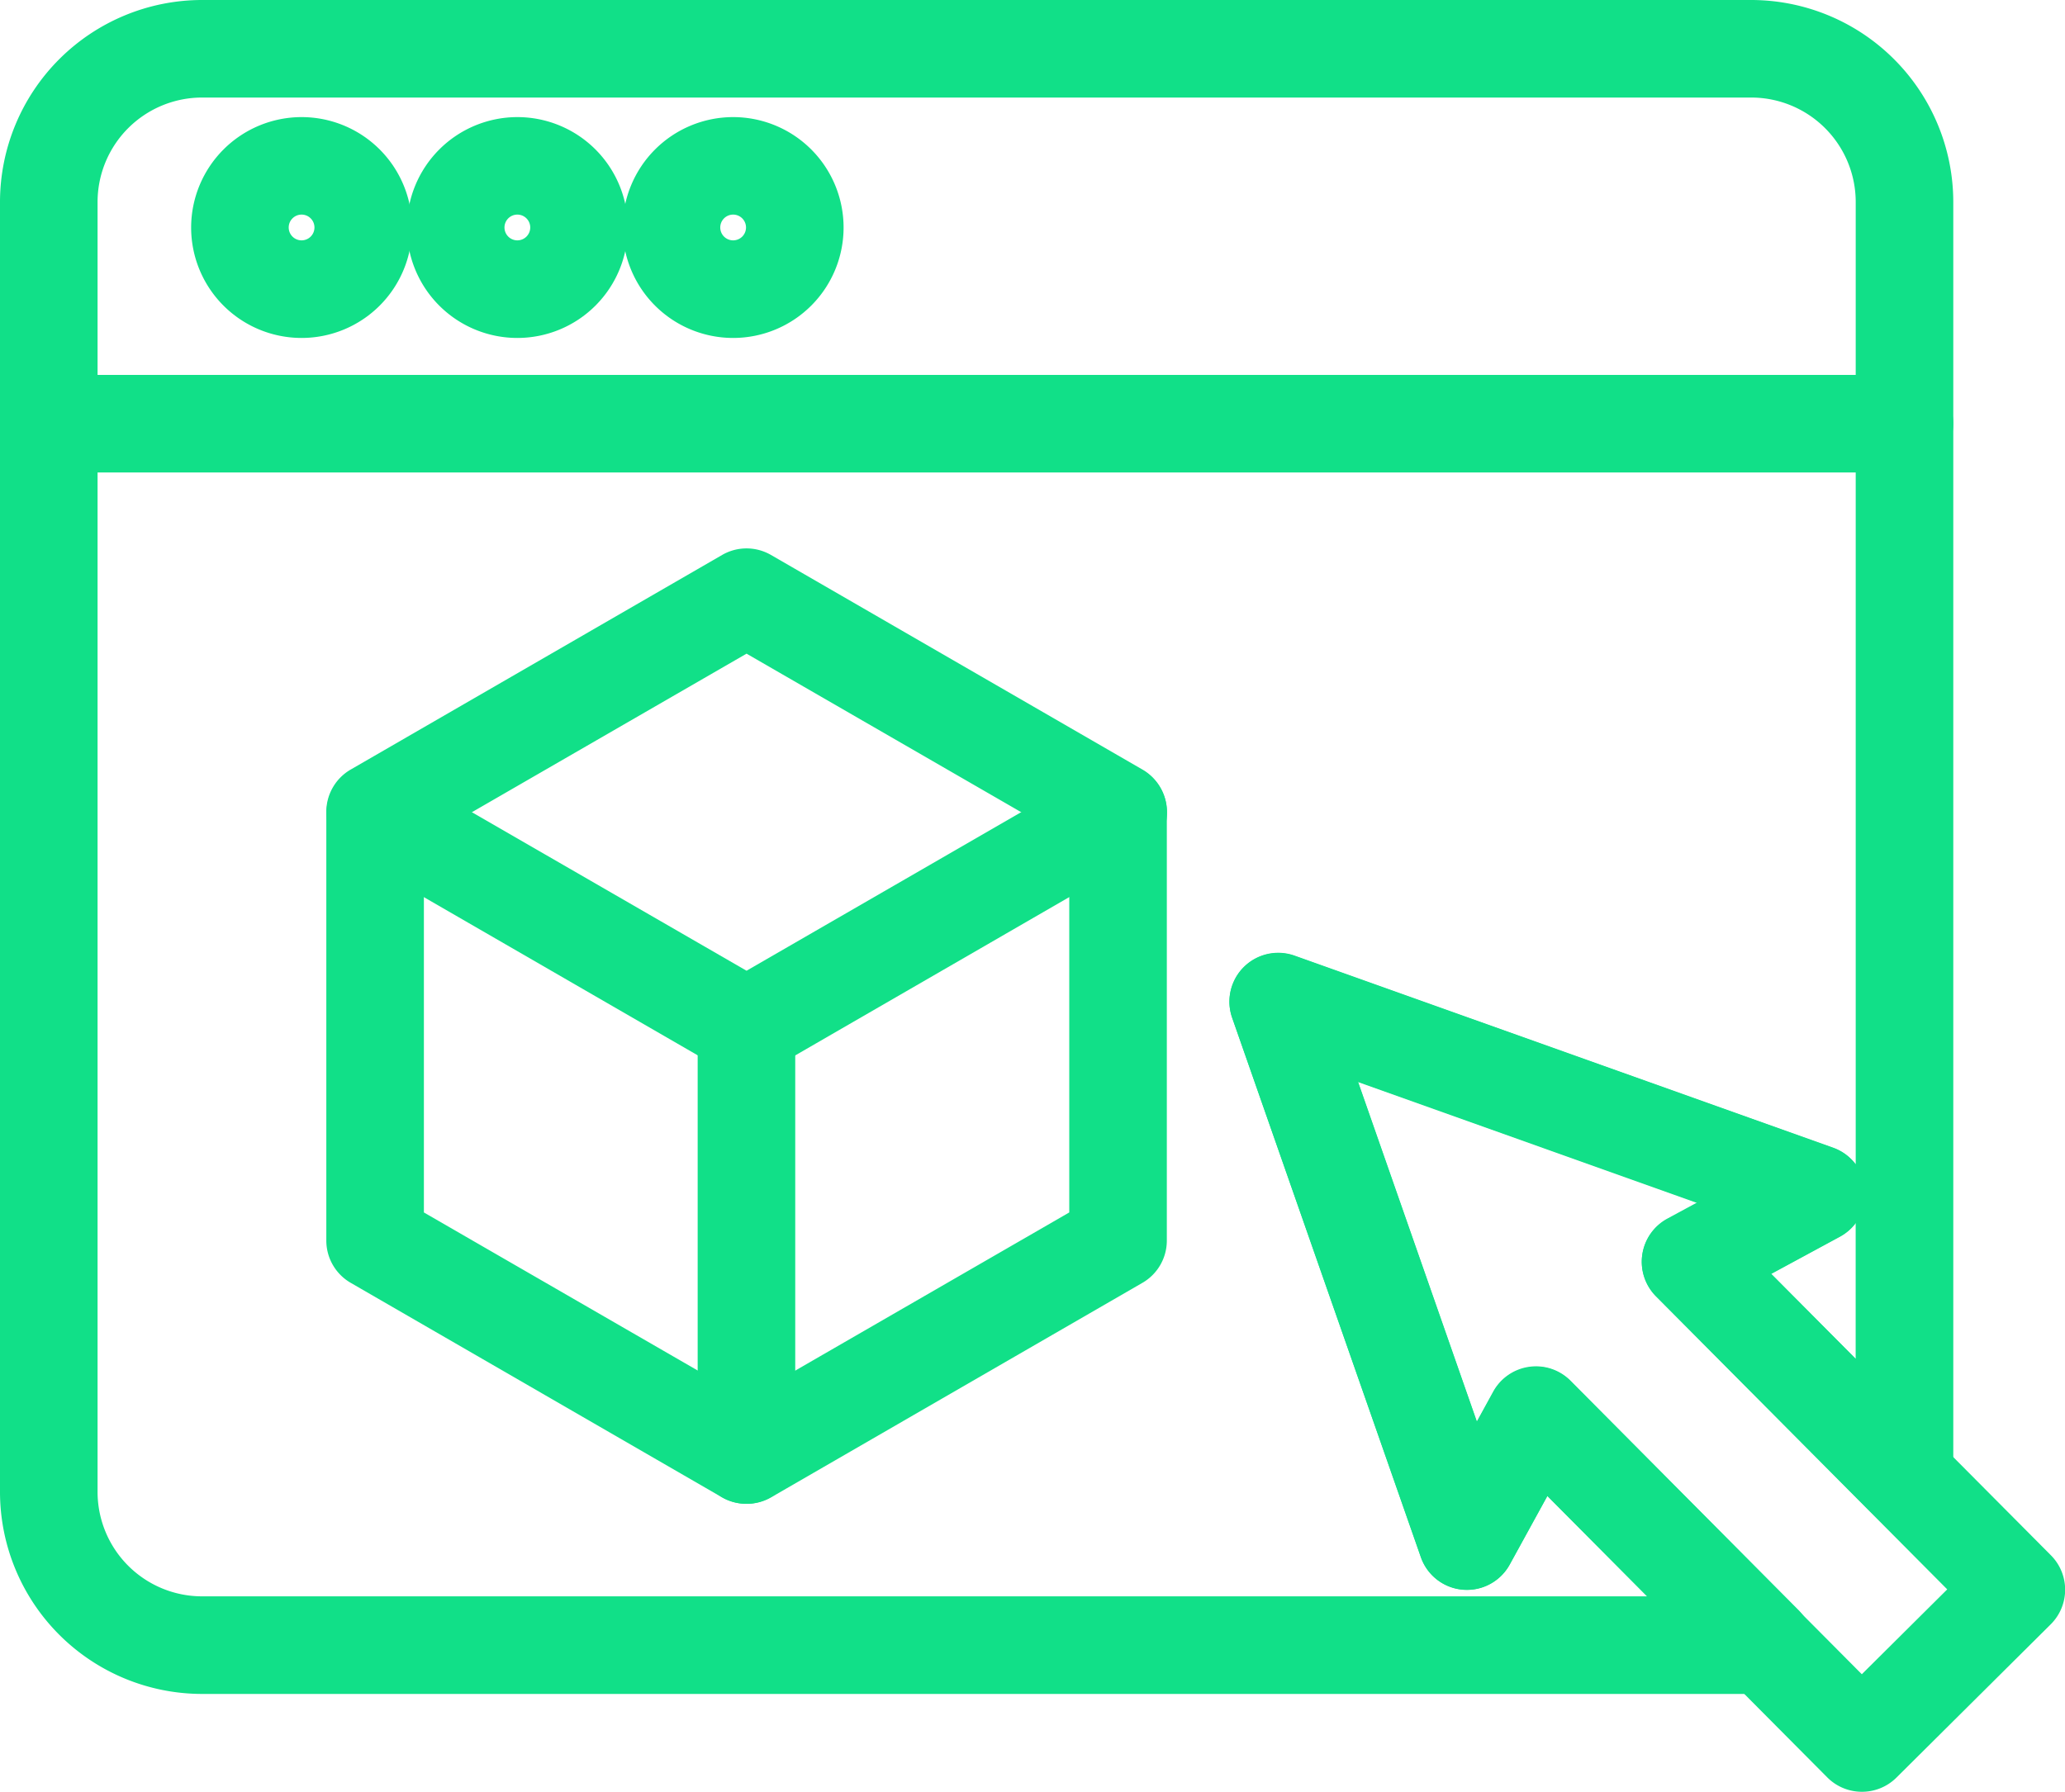
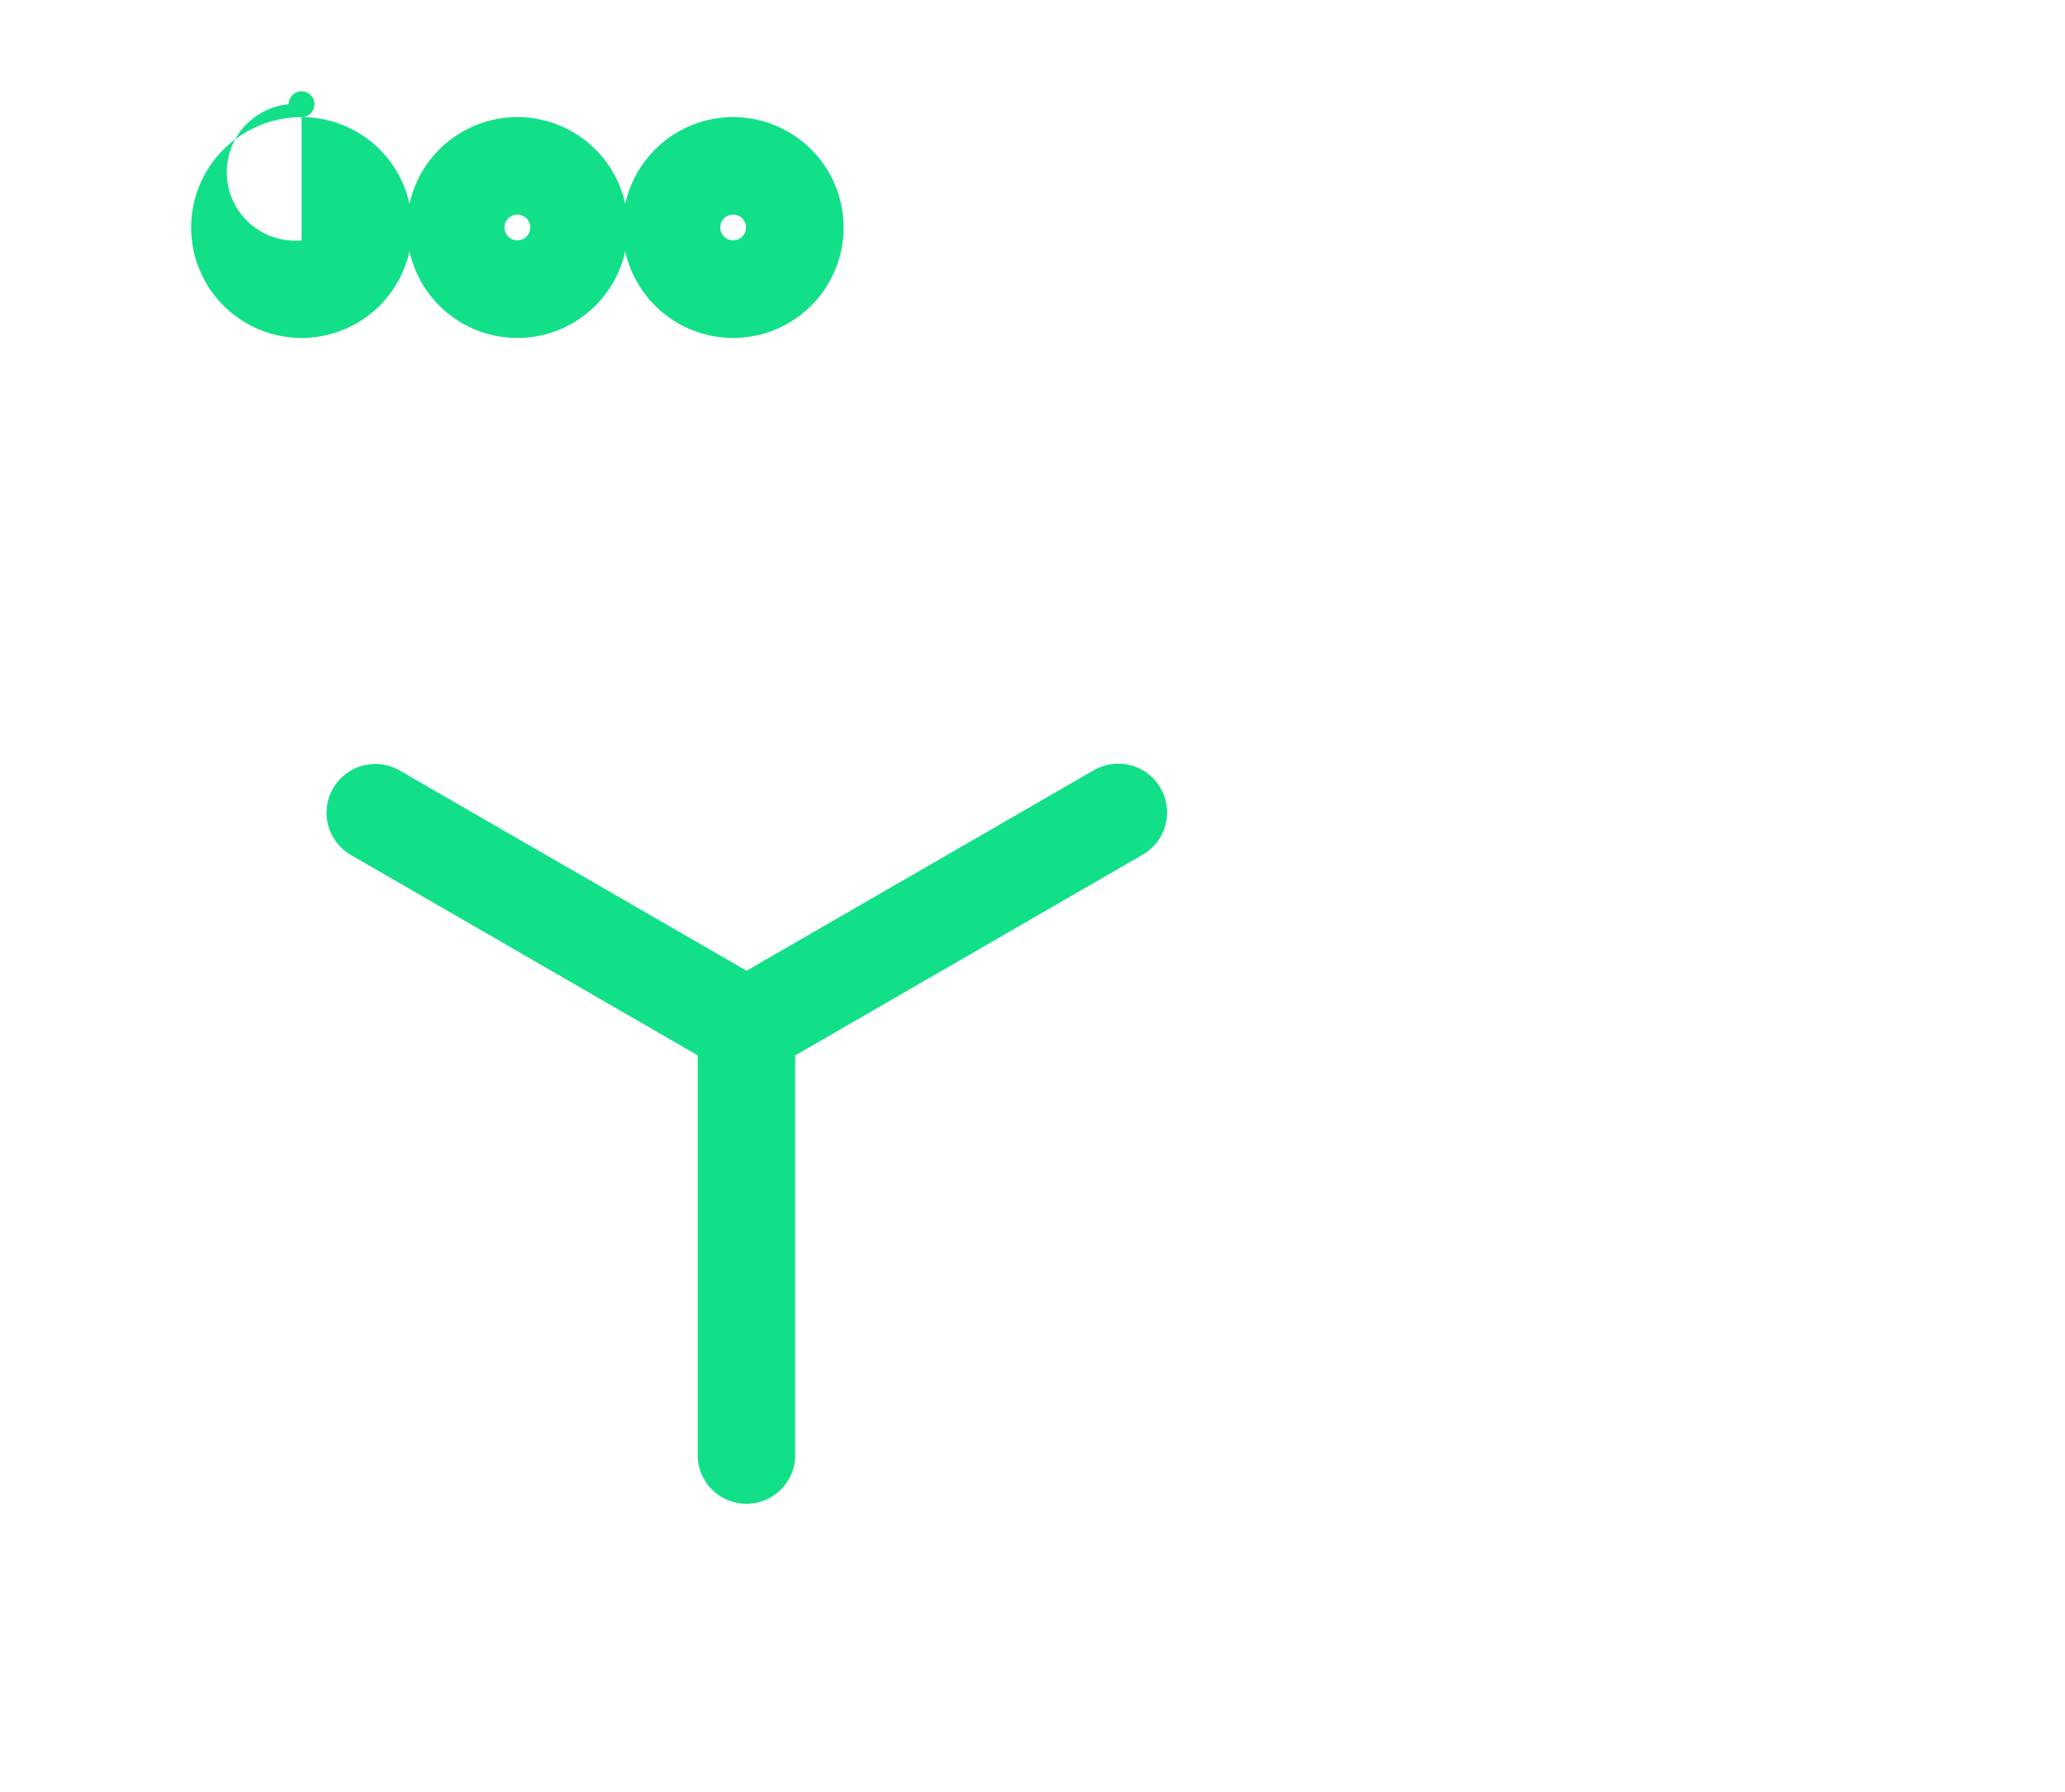
<svg xmlns="http://www.w3.org/2000/svg" width="42.329" height="36.737" viewBox="0 0 42.329 36.737">
  <g transform="translate(1 1)">
-     <path d="M425.5,139.131A1,1,0,0,1,425,139l-7.614-4.4a1,1,0,0,1-.5-.866v-8.792a1,1,0,0,1,.5-.866l7.614-4.4a1,1,0,0,1,1,0l7.615,4.4a1,1,0,0,1,.5.866v8.792a1,1,0,0,1-.5.866L426,139A1,1,0,0,1,425.5,139.131Zm-6.614-5.974,6.614,3.819,6.615-3.819v-7.638L425.5,121.7l-6.614,3.819Z" transform="translate(-411.197 -109.298)" fill="#11e088" />
    <path d="M425.5,154.62a1,1,0,0,1-.5-.134l-7.615-4.4a1,1,0,0,1,1-1.732l7.115,4.108,7.114-4.108a1,1,0,1,1,1,1.732l-7.614,4.4A1,1,0,0,1,425.5,154.62Z" transform="translate(-411.197 -133.559)" fill="#11e088" />
    <path d="M0,9.772a1,1,0,0,1-1-1V0A1,1,0,0,1,0-1,1,1,0,0,1,1,0V8.772A1,1,0,0,1,0,9.772Z" transform="translate(14.301 20.06)" fill="#11e088" />
-     <path d="M550.06,190.566a1,1,0,0,1-.709-.3l-5.732-5.767-.772,1.406a1,1,0,0,1-1.821-.151L537.158,174.7a1,1,0,0,1,1.28-1.272l11.038,3.937a1,1,0,0,1,.14,1.821l-1.41.763,5.733,5.767a1,1,0,0,1,0,1.414l-3.169,3.149A1,1,0,0,1,550.06,190.566Zm-6.674-8.716a1,1,0,0,1,.709.3l5.969,6.006,1.751-1.74-5.97-6.006a1,1,0,0,1,.233-1.585l.612-.331-6.954-2.48,2.437,6.97.336-.611a1,1,0,0,1,.877-.519Z" transform="translate(-512.9 -154.829)" fill="#11e088" />
-     <path d="M409.368,81.249H377.61a4.145,4.145,0,0,1-4.14-4.14V50.658a4.145,4.145,0,0,1,4.14-4.14h31.758a4.145,4.145,0,0,1,4.141,4.14V76.8a1,1,0,0,1-1.709.7l-4.385-4.412a1,1,0,0,1,.233-1.585l.612-.331-6.954-2.48,2.437,6.97.335-.611a1,1,0,0,1,1.586-.224l4.67,4.7a1,1,0,0,1-.621,1.7C409.6,81.244,409.486,81.249,409.368,81.249ZM377.61,48.518a2.143,2.143,0,0,0-2.14,2.14v26.45a2.143,2.143,0,0,0,2.14,2.14h29.622l-2.044-2.057-.772,1.406a1,1,0,0,1-1.821-.151l-3.868-11.063a1,1,0,0,1,1.28-1.272l11.038,3.937a1,1,0,0,1,.464.341V50.658a2.143,2.143,0,0,0-2.141-2.14Zm32.165,24.115,1.733,1.744V71.591a1,1,0,0,1-.324.279Z" transform="translate(-374.47 -47.518)" fill="#11e088" />
-     <path d="M38.039,1H0A1,1,0,0,1-1,0,1,1,0,0,1,0-1H38.039a1,1,0,0,1,1,1A1,1,0,0,1,38.039,1Z" transform="translate(0 7.687)" fill="#11e088" />
-     <path d="M401.17,62.108a2.264,2.264,0,1,1-2.264,2.264A2.266,2.266,0,0,1,401.17,62.108Zm0,2.527a.264.264,0,1,0-.264-.264A.264.264,0,0,0,401.17,64.635Z" transform="translate(-395.988 -60.707)" fill="#11e088" />
+     <path d="M401.17,62.108a2.264,2.264,0,1,1-2.264,2.264A2.266,2.266,0,0,1,401.17,62.108Za.264.264,0,1,0-.264-.264A.264.264,0,0,0,401.17,64.635Z" transform="translate(-395.988 -60.707)" fill="#11e088" />
    <path d="M429.889,62.108a2.264,2.264,0,1,1-2.264,2.264A2.266,2.266,0,0,1,429.889,62.108Zm0,2.527a.264.264,0,1,0-.264-.264A.264.264,0,0,0,429.889,64.635Z" transform="translate(-420.284 -60.707)" fill="#11e088" />
    <path d="M458.608,62.108a2.264,2.264,0,1,1-2.264,2.264A2.266,2.266,0,0,1,458.608,62.108Zm0,2.527a.264.264,0,1,0-.264-.264A.264.264,0,0,0,458.608,64.635Z" transform="translate(-444.58 -60.707)" fill="#11e088" />
  </g>
</svg>